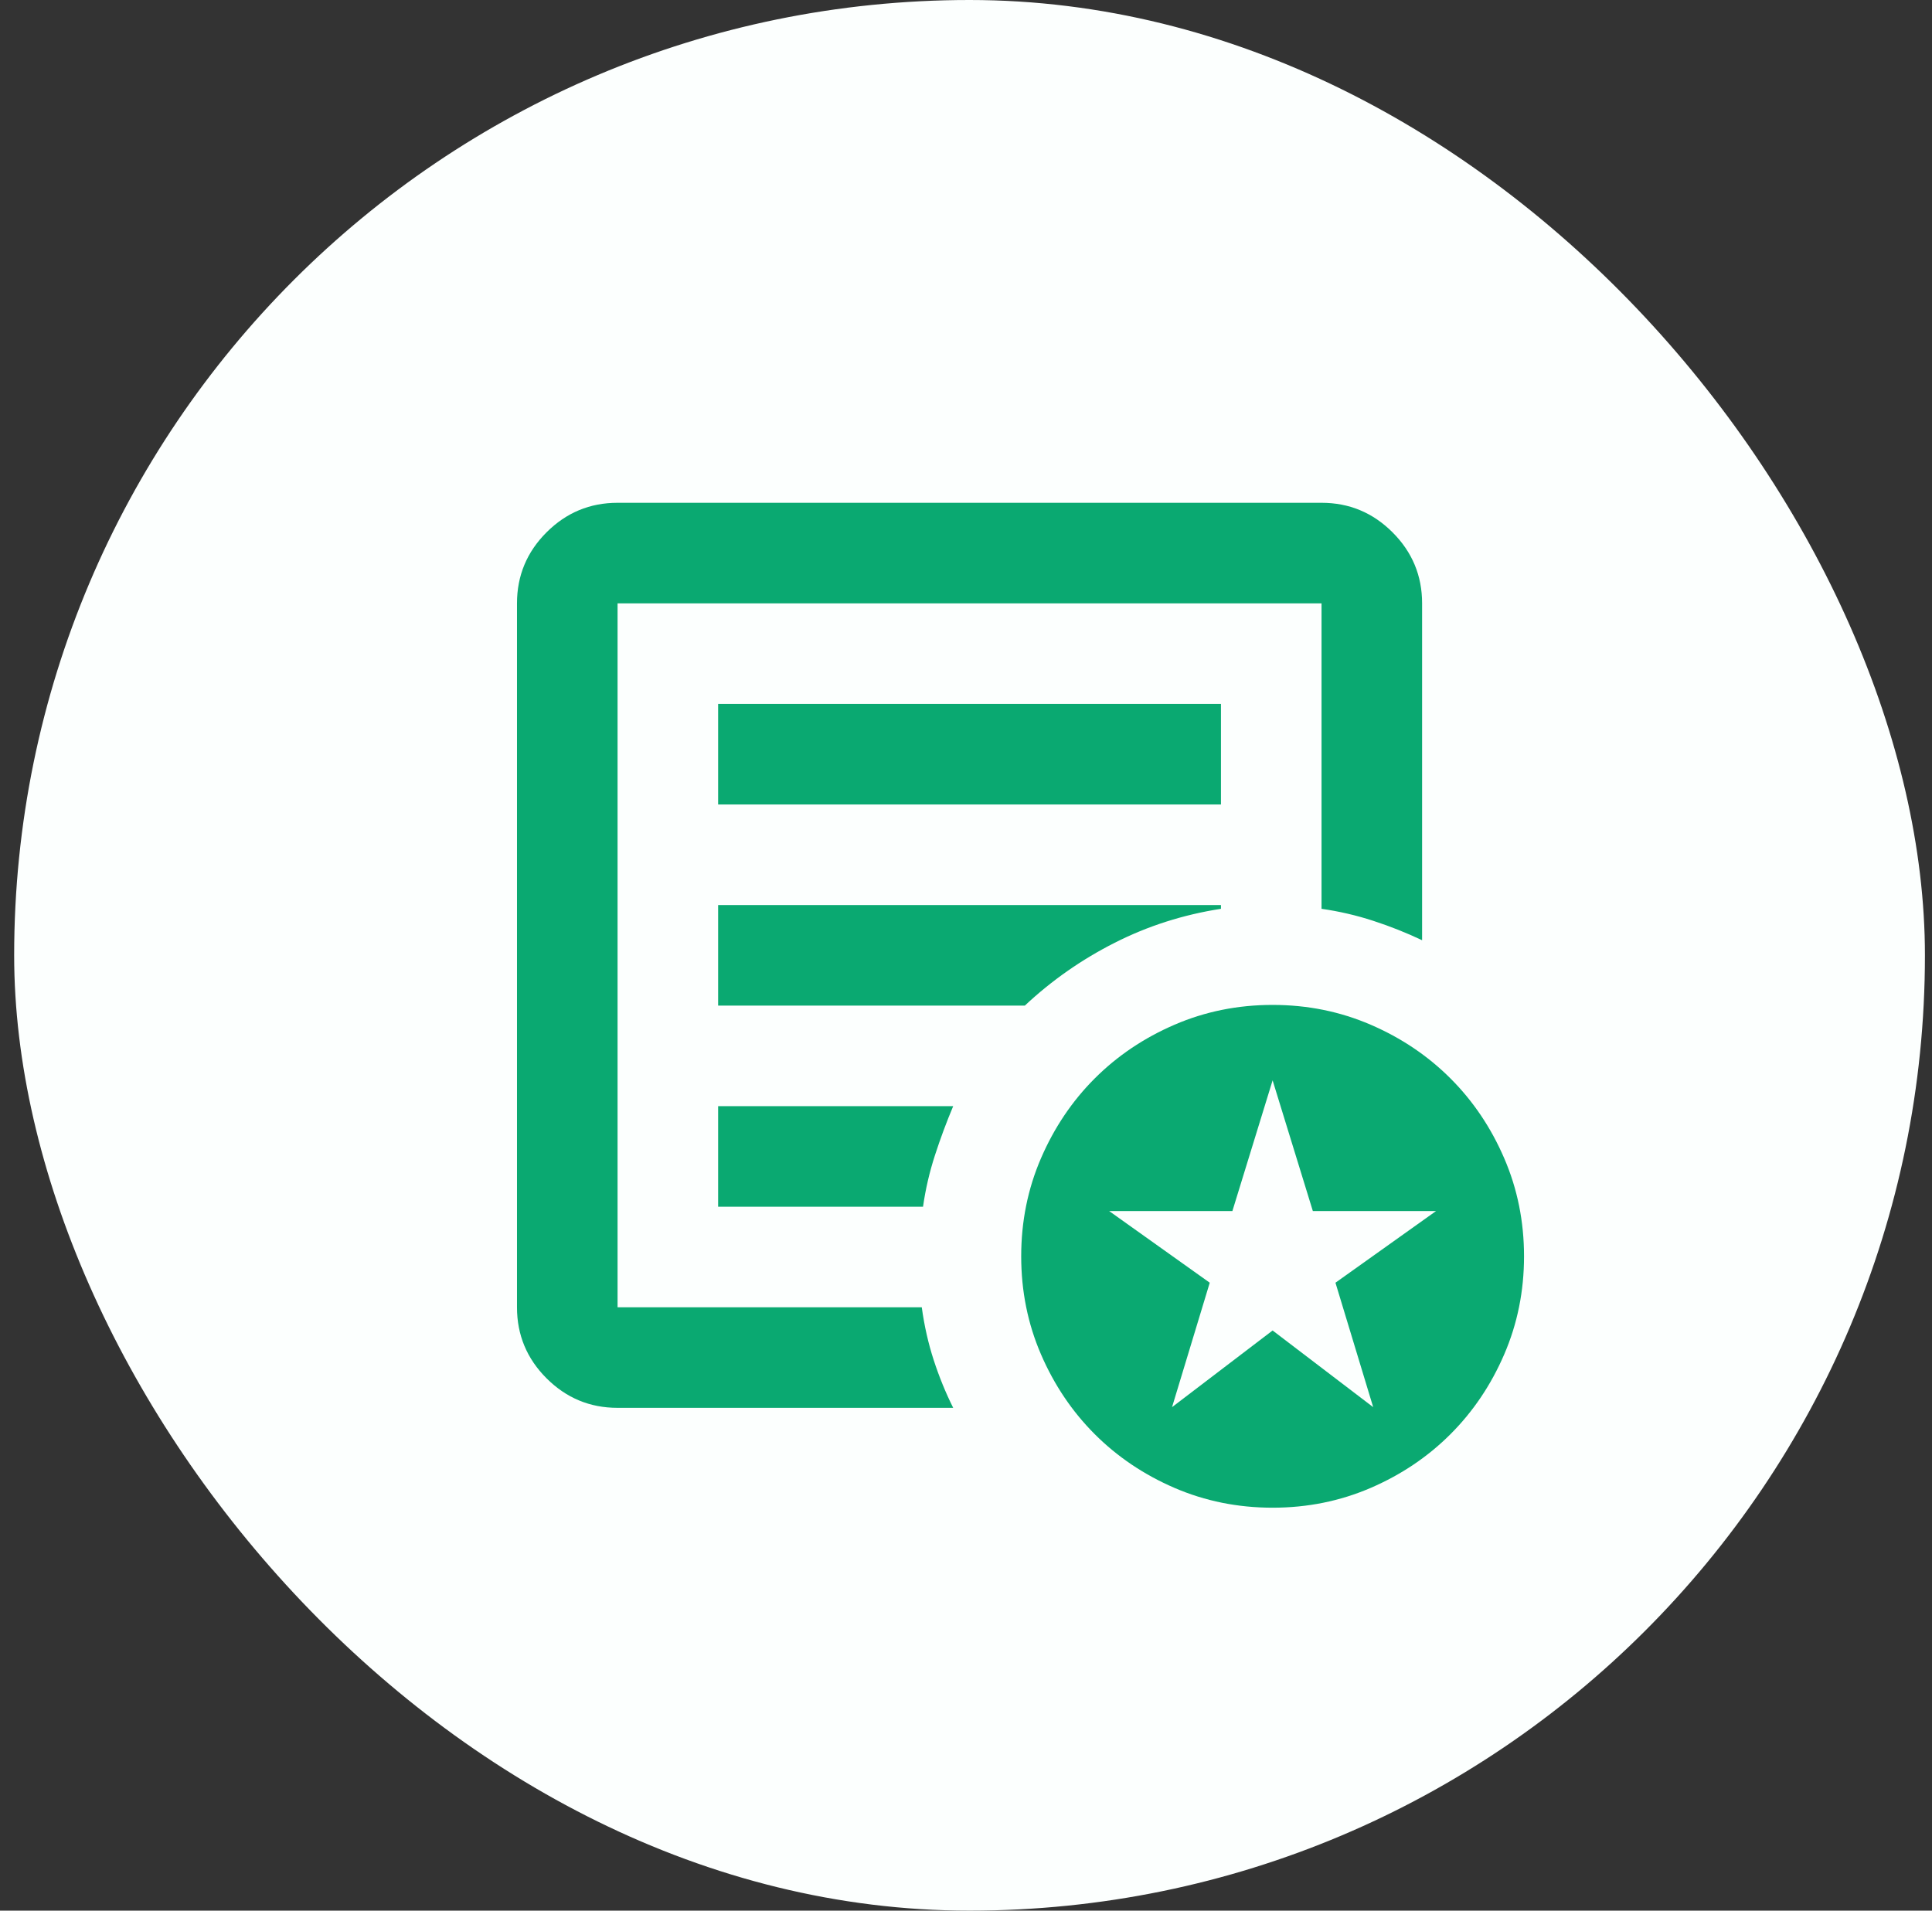
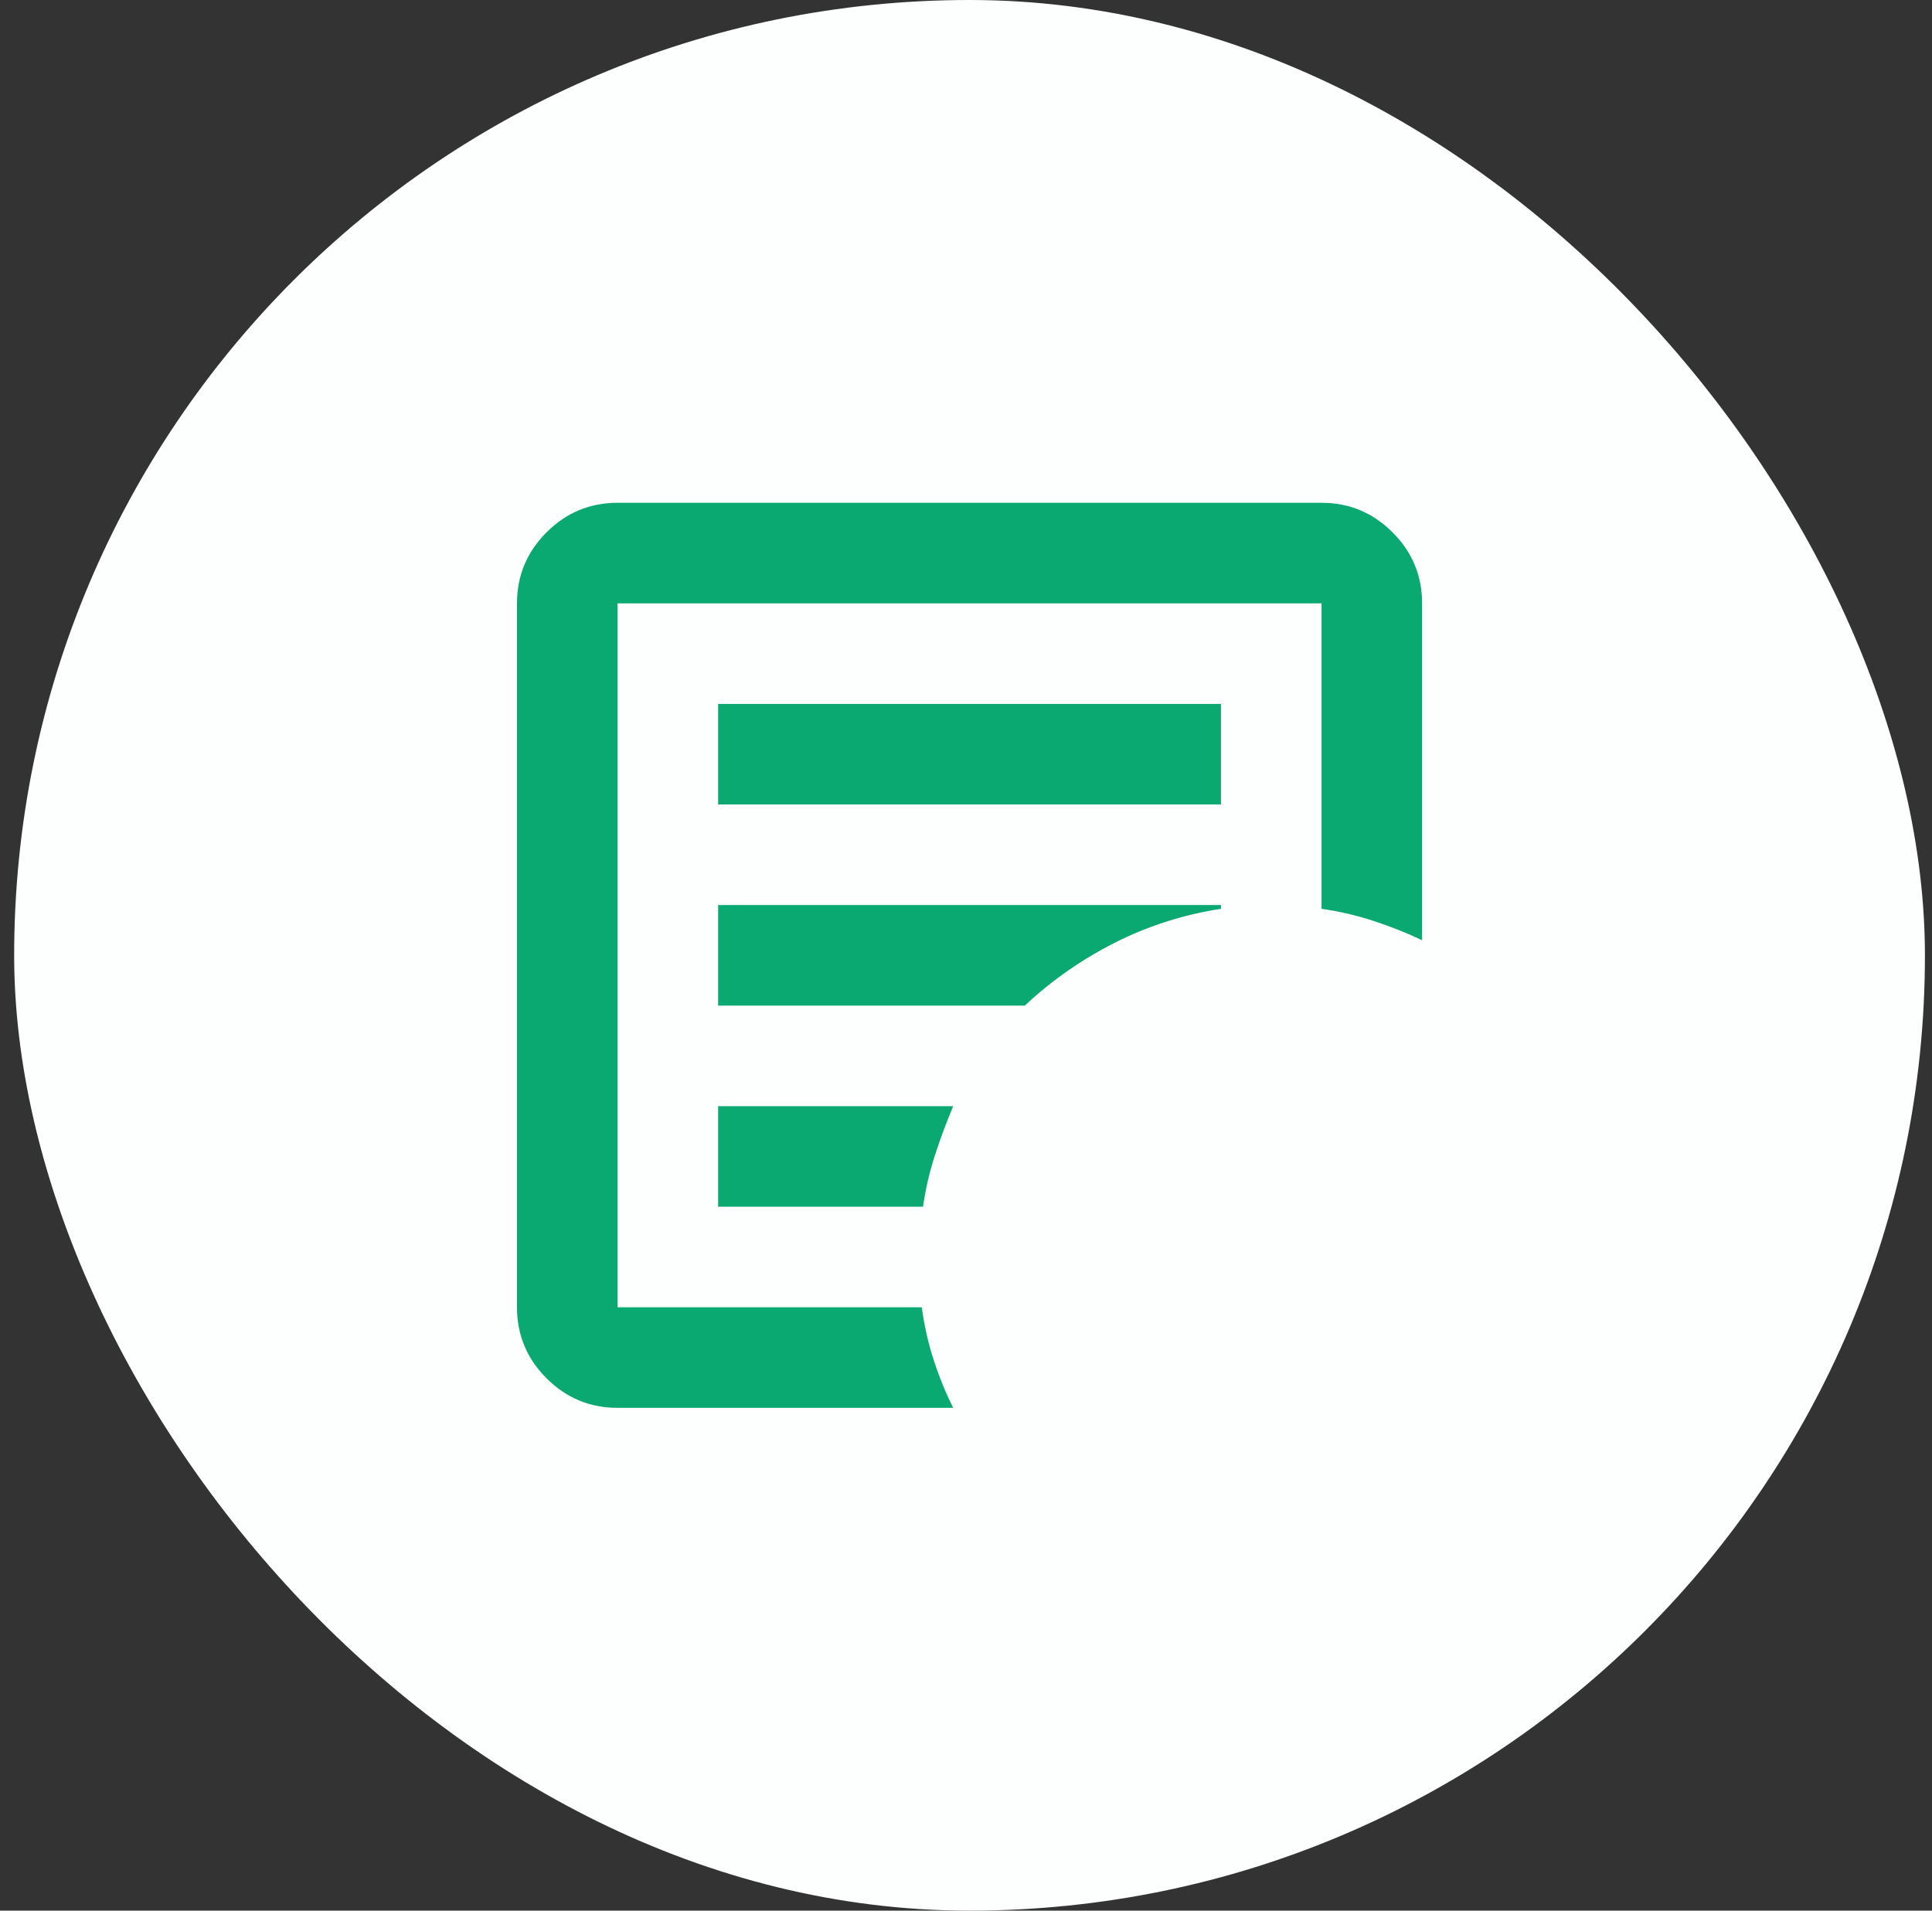
<svg xmlns="http://www.w3.org/2000/svg" width="91" height="90" viewBox="0 0 91 90" fill="none">
  <rect x="0" y="0" width="91" height="90" fill="#333333" stroke="none" />
  <rect x="0.667" width="90" height="90" rx="45" fill="#FCFFFE" />
  <mask id="mask0_3937_1943" style="mask-type:alpha" maskUnits="userSpaceOnUse" x="17" y="16" width="58" height="58">
    <rect x="17.246" y="16.579" width="56.842" height="56.842" fill="#D9D9D9" />
  </mask>
  <g mask="url(#mask0_3937_1943)">
-     <path d="M55.205 66.283L59.942 62.672L64.679 66.283L62.902 60.422L67.639 57.047H61.837L59.942 50.889L58.047 57.047H52.244L56.981 60.422L55.205 66.283ZM59.942 71.02C58.304 71.02 56.764 70.709 55.323 70.088C53.883 69.466 52.629 68.622 51.563 67.556C50.498 66.49 49.654 65.237 49.032 63.797C48.41 62.356 48.1 60.816 48.1 59.178C48.1 57.54 48.41 56 49.032 54.56C49.654 53.119 50.498 51.865 51.563 50.8C52.629 49.734 53.883 48.89 55.323 48.269C56.764 47.647 58.304 47.336 59.942 47.336C61.58 47.336 63.119 47.647 64.56 48.269C66.001 48.89 67.254 49.734 68.32 50.8C69.386 51.865 70.23 53.119 70.851 54.56C71.473 56 71.784 57.54 71.784 59.178C71.784 60.816 71.473 62.356 70.851 63.797C70.23 65.237 69.386 66.49 68.32 67.556C67.254 68.622 66.001 69.466 64.56 70.088C63.119 70.709 61.58 71.02 59.942 71.02Z" fill="#0AA971" />
    <path d="M29.088 66.316C27.785 66.316 26.67 65.852 25.742 64.924C24.815 63.997 24.351 62.882 24.351 61.579V28.421C24.351 27.118 24.815 26.003 25.742 25.076C26.67 24.148 27.785 23.684 29.088 23.684H62.246C63.548 23.684 64.664 24.148 65.591 25.076C66.519 26.003 66.983 27.118 66.983 28.421V44.289C66.233 43.934 65.463 43.628 64.673 43.372C63.884 43.115 63.075 42.928 62.246 42.809V28.421H29.088V61.579H43.417C43.535 62.447 43.723 63.276 43.979 64.066C44.236 64.855 44.542 65.605 44.897 66.316H29.088ZM29.088 61.579V28.421V42.809V42.632V61.579ZM33.825 56.842H43.476C43.594 56.013 43.782 55.204 44.039 54.414C44.295 53.625 44.581 52.855 44.897 52.105H33.825V56.842ZM33.825 47.368H48.272C49.535 46.184 50.947 45.197 52.506 44.408C54.065 43.618 55.733 43.085 57.509 42.809V42.632H33.825V47.368ZM33.825 37.895H57.509V33.158H33.825V37.895Z" fill="#0AA971" />
  </g>
</svg>